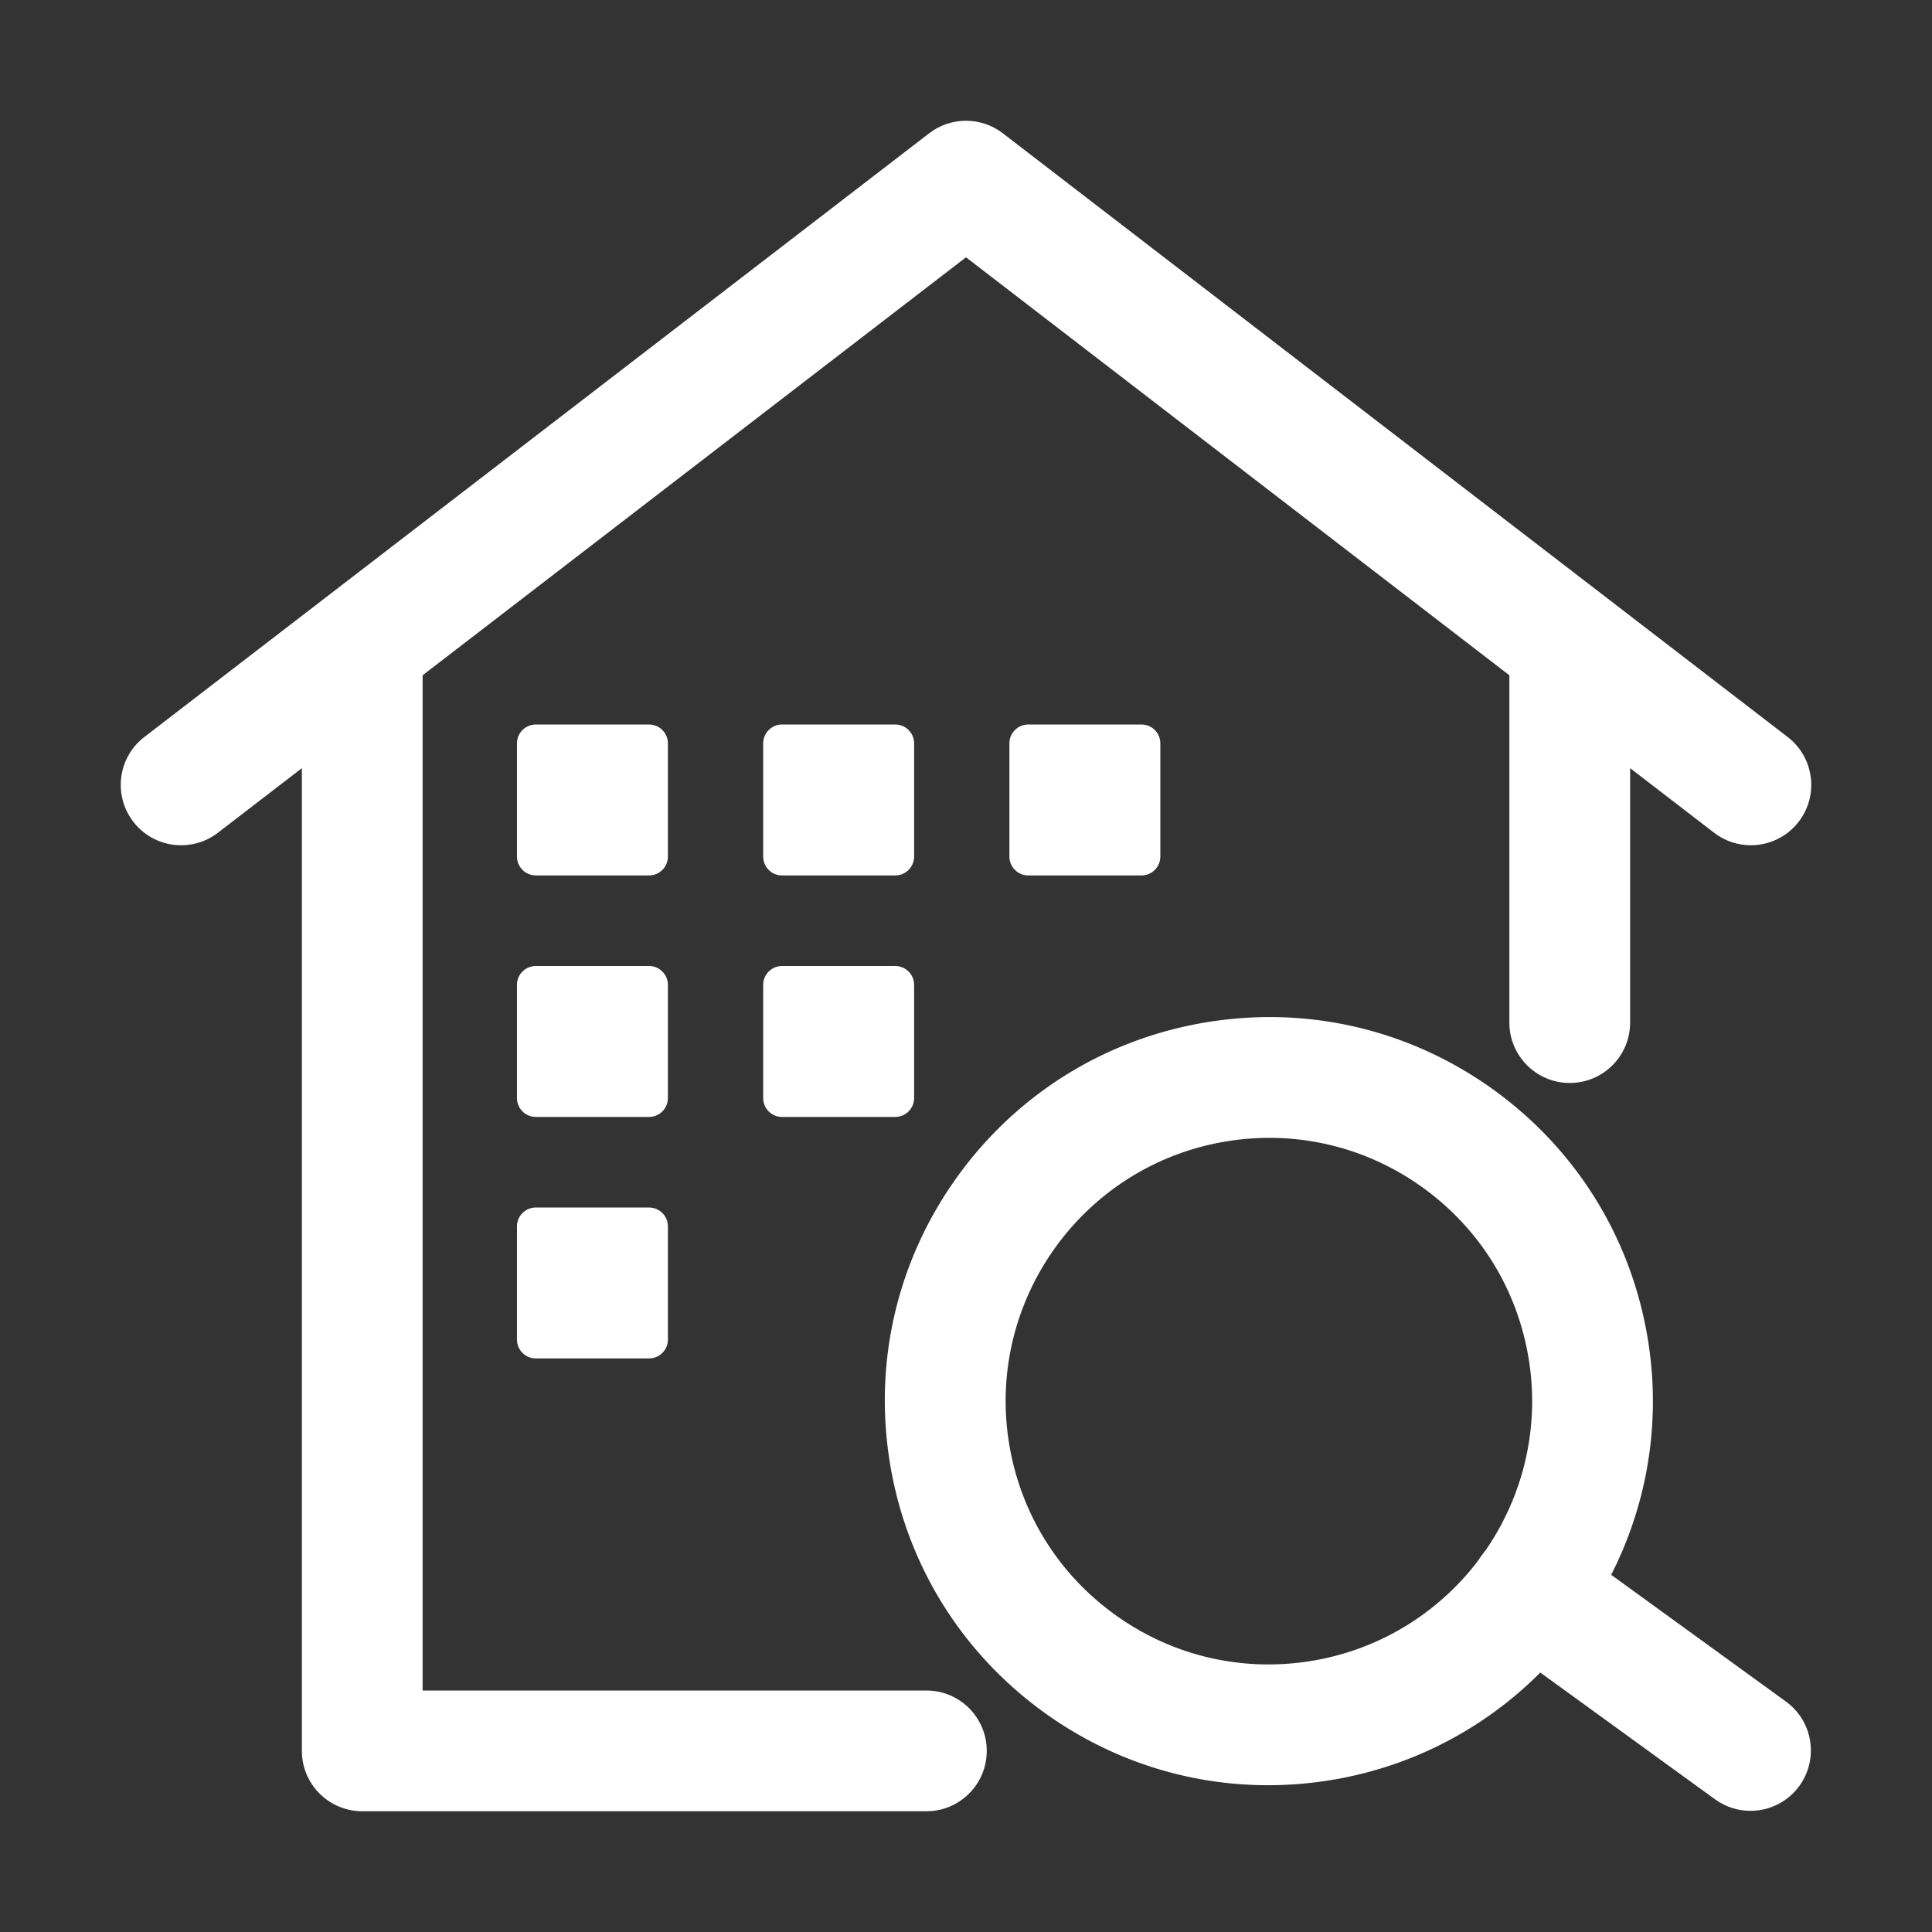
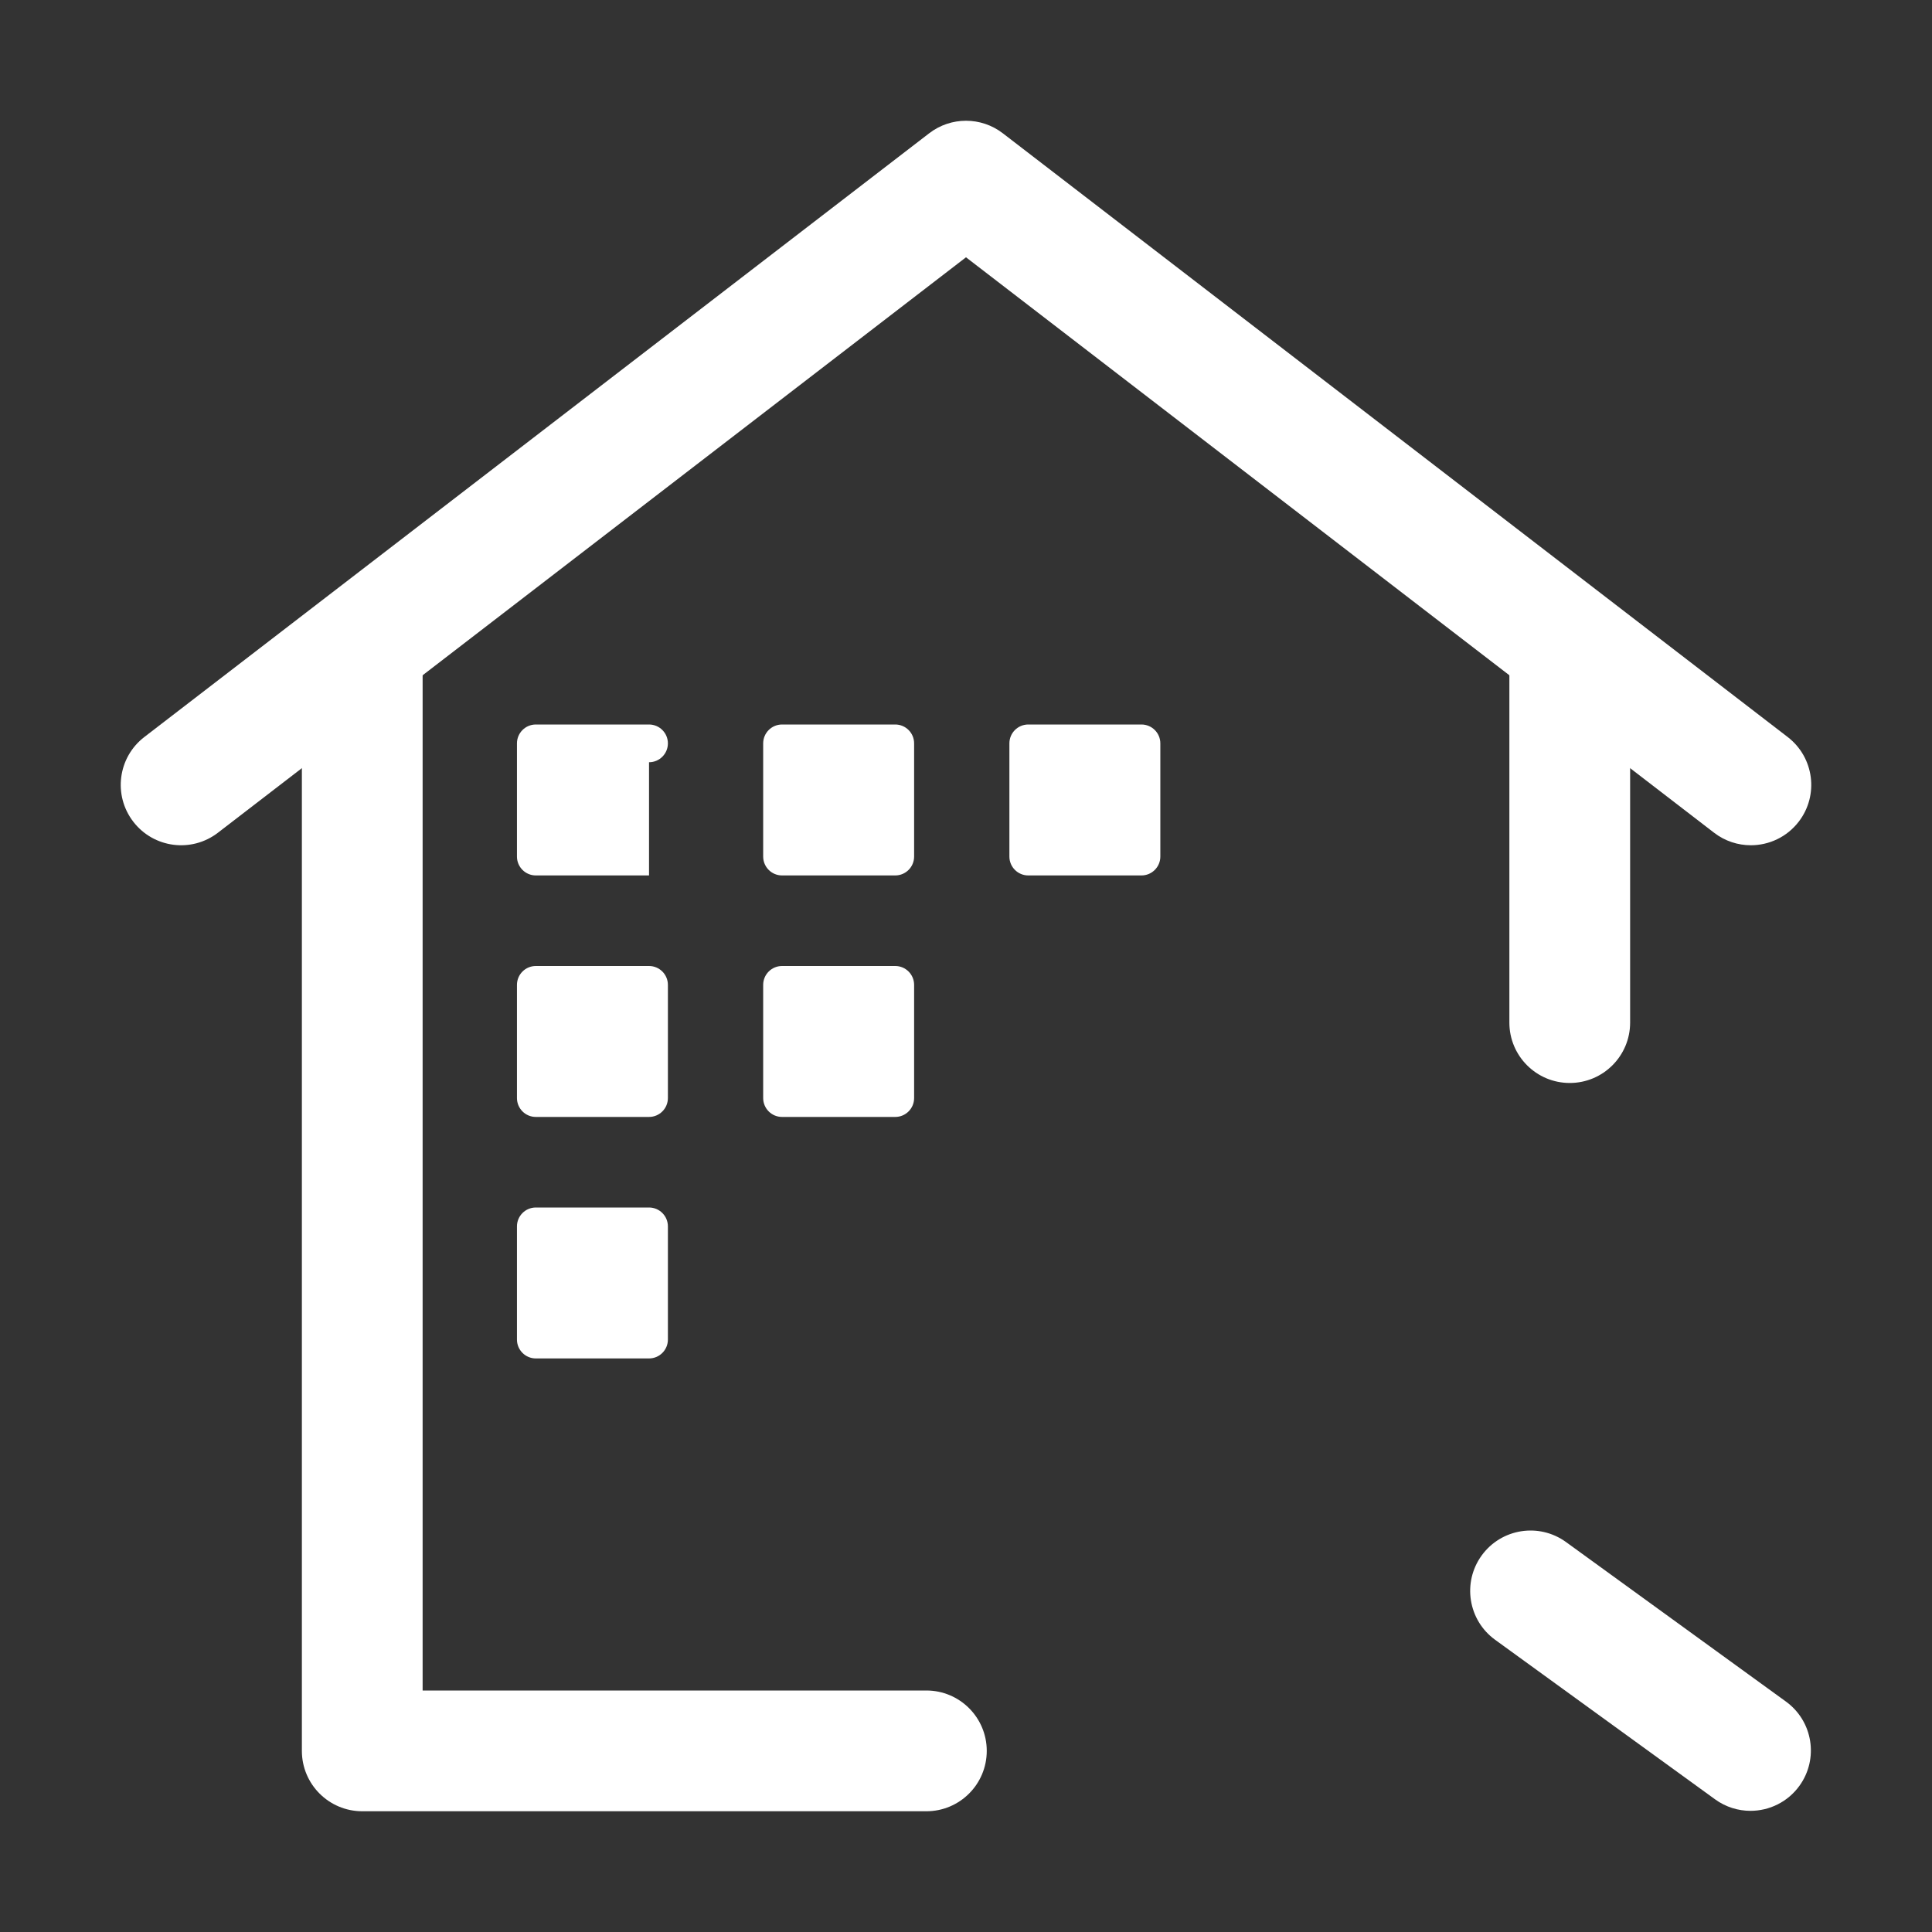
<svg xmlns="http://www.w3.org/2000/svg" t="1748512773396" class="icon" viewBox="0 0 1024 1024" version="1.1" p-id="15980" width="48" height="48">
  <rect x="0" y="0" width="1024" height="1024" fill="#333333" stroke="none" />
-   <path d="M672.11 946.2c-42.57 0-83.93-13.34-119.06-38.82-44-31.92-72.95-79.06-81.5-132.74-8.55-53.69 4.32-107.48 36.24-151.49s79.06-72.95 132.74-81.5c53.68-8.55 107.48 4.32 151.49 36.24 44 31.92 72.95 79.06 81.5 132.74 17.65 110.82-58.16 215.34-168.98 232.99a205.358 205.358 0 0 1-32.43 2.58z m0.73-343.11c-7.38 0-14.81 0.58-22.24 1.77-75.97 12.1-127.94 83.75-115.84 159.72 5.86 36.8 25.7 69.12 55.87 91 30.17 21.88 67.05 30.7 103.85 24.84 75.97-12.1 127.94-83.75 115.84-159.72-5.86-36.8-25.7-69.12-55.87-91-24.07-17.46-52.43-26.61-81.61-26.61z" p-id="15981" fill="#ffffff" />
  <path d="M927.78 959.78c-6.51 0-13.09-1.98-18.76-6.1l-116.58-84.56c-14.31-10.38-17.49-30.39-7.12-44.69 10.38-14.31 30.38-17.49 44.69-7.12l116.58 84.56c14.31 10.38 17.49 30.39 7.12 44.69-6.26 8.63-16.03 13.22-25.93 13.22zM927.98 448c-6.81 0-13.67-2.16-19.49-6.64L512 136.37 115.51 441.36c-14.01 10.78-34.1 8.16-44.87-5.85-10.78-14.01-8.16-34.1 5.85-44.87l416-320c11.5-8.85 27.52-8.85 39.02 0l416 320c14.01 10.78 16.63 30.87 5.85 44.87-6.3 8.19-15.79 12.49-25.38 12.49zM344 720h-60c-5.52 0-10-4.48-10-10v-60c0-5.52 4.48-10 10-10h60c5.52 0 10 4.48 10 10v60c0 5.52-4.48 10-10 10zM344 592h-60c-5.52 0-10-4.48-10-10v-60c0-5.52 4.48-10 10-10h60c5.52 0 10 4.48 10 10v60c0 5.52-4.48 10-10 10z" p-id="15982" fill="#ffffff" />
-   <path d="M344 464h-60c-5.52 0-10-4.48-10-10v-60c0-5.52 4.48-10 10-10h60c5.52 0 10 4.48 10 10v60c0 5.52-4.48 10-10 10zM474.5 592h-60c-5.52 0-10-4.48-10-10v-60c0-5.52 4.48-10 10-10h60c5.52 0 10 4.48 10 10v60c0 5.52-4.48 10-10 10zM474.5 464h-60c-5.52 0-10-4.48-10-10v-60c0-5.52 4.48-10 10-10h60c5.52 0 10 4.48 10 10v60c0 5.52-4.48 10-10 10zM605 464h-60c-5.52 0-10-4.48-10-10v-60c0-5.52 4.48-10 10-10h60c5.52 0 10 4.48 10 10v60c0 5.52-4.48 10-10 10z" p-id="15983" fill="#ffffff" />
+   <path d="M344 464h-60c-5.52 0-10-4.48-10-10v-60c0-5.52 4.48-10 10-10h60c5.52 0 10 4.48 10 10c0 5.52-4.48 10-10 10zM474.5 592h-60c-5.52 0-10-4.48-10-10v-60c0-5.52 4.48-10 10-10h60c5.52 0 10 4.48 10 10v60c0 5.52-4.48 10-10 10zM474.5 464h-60c-5.52 0-10-4.48-10-10v-60c0-5.52 4.48-10 10-10h60c5.52 0 10 4.48 10 10v60c0 5.52-4.48 10-10 10zM605 464h-60c-5.52 0-10-4.48-10-10v-60c0-5.52 4.48-10 10-10h60c5.52 0 10 4.48 10 10v60c0 5.52-4.48 10-10 10z" p-id="15983" fill="#ffffff" />
  <path d="M491 960H192c-17.67 0-32-14.33-32-32V343c0-17.67 14.33-32 32-32s32 14.33 32 32v553h267c17.67 0 32 14.33 32 32s-14.33 32-32 32z" p-id="15984" fill="#ffffff" />
  <path d="M832 574c-17.67 0-32-14.33-32-32V343c0-17.67 14.33-32 32-32s32 14.33 32 32v199c0 17.67-14.33 32-32 32z" p-id="15985" fill="#ffffff" />
</svg>